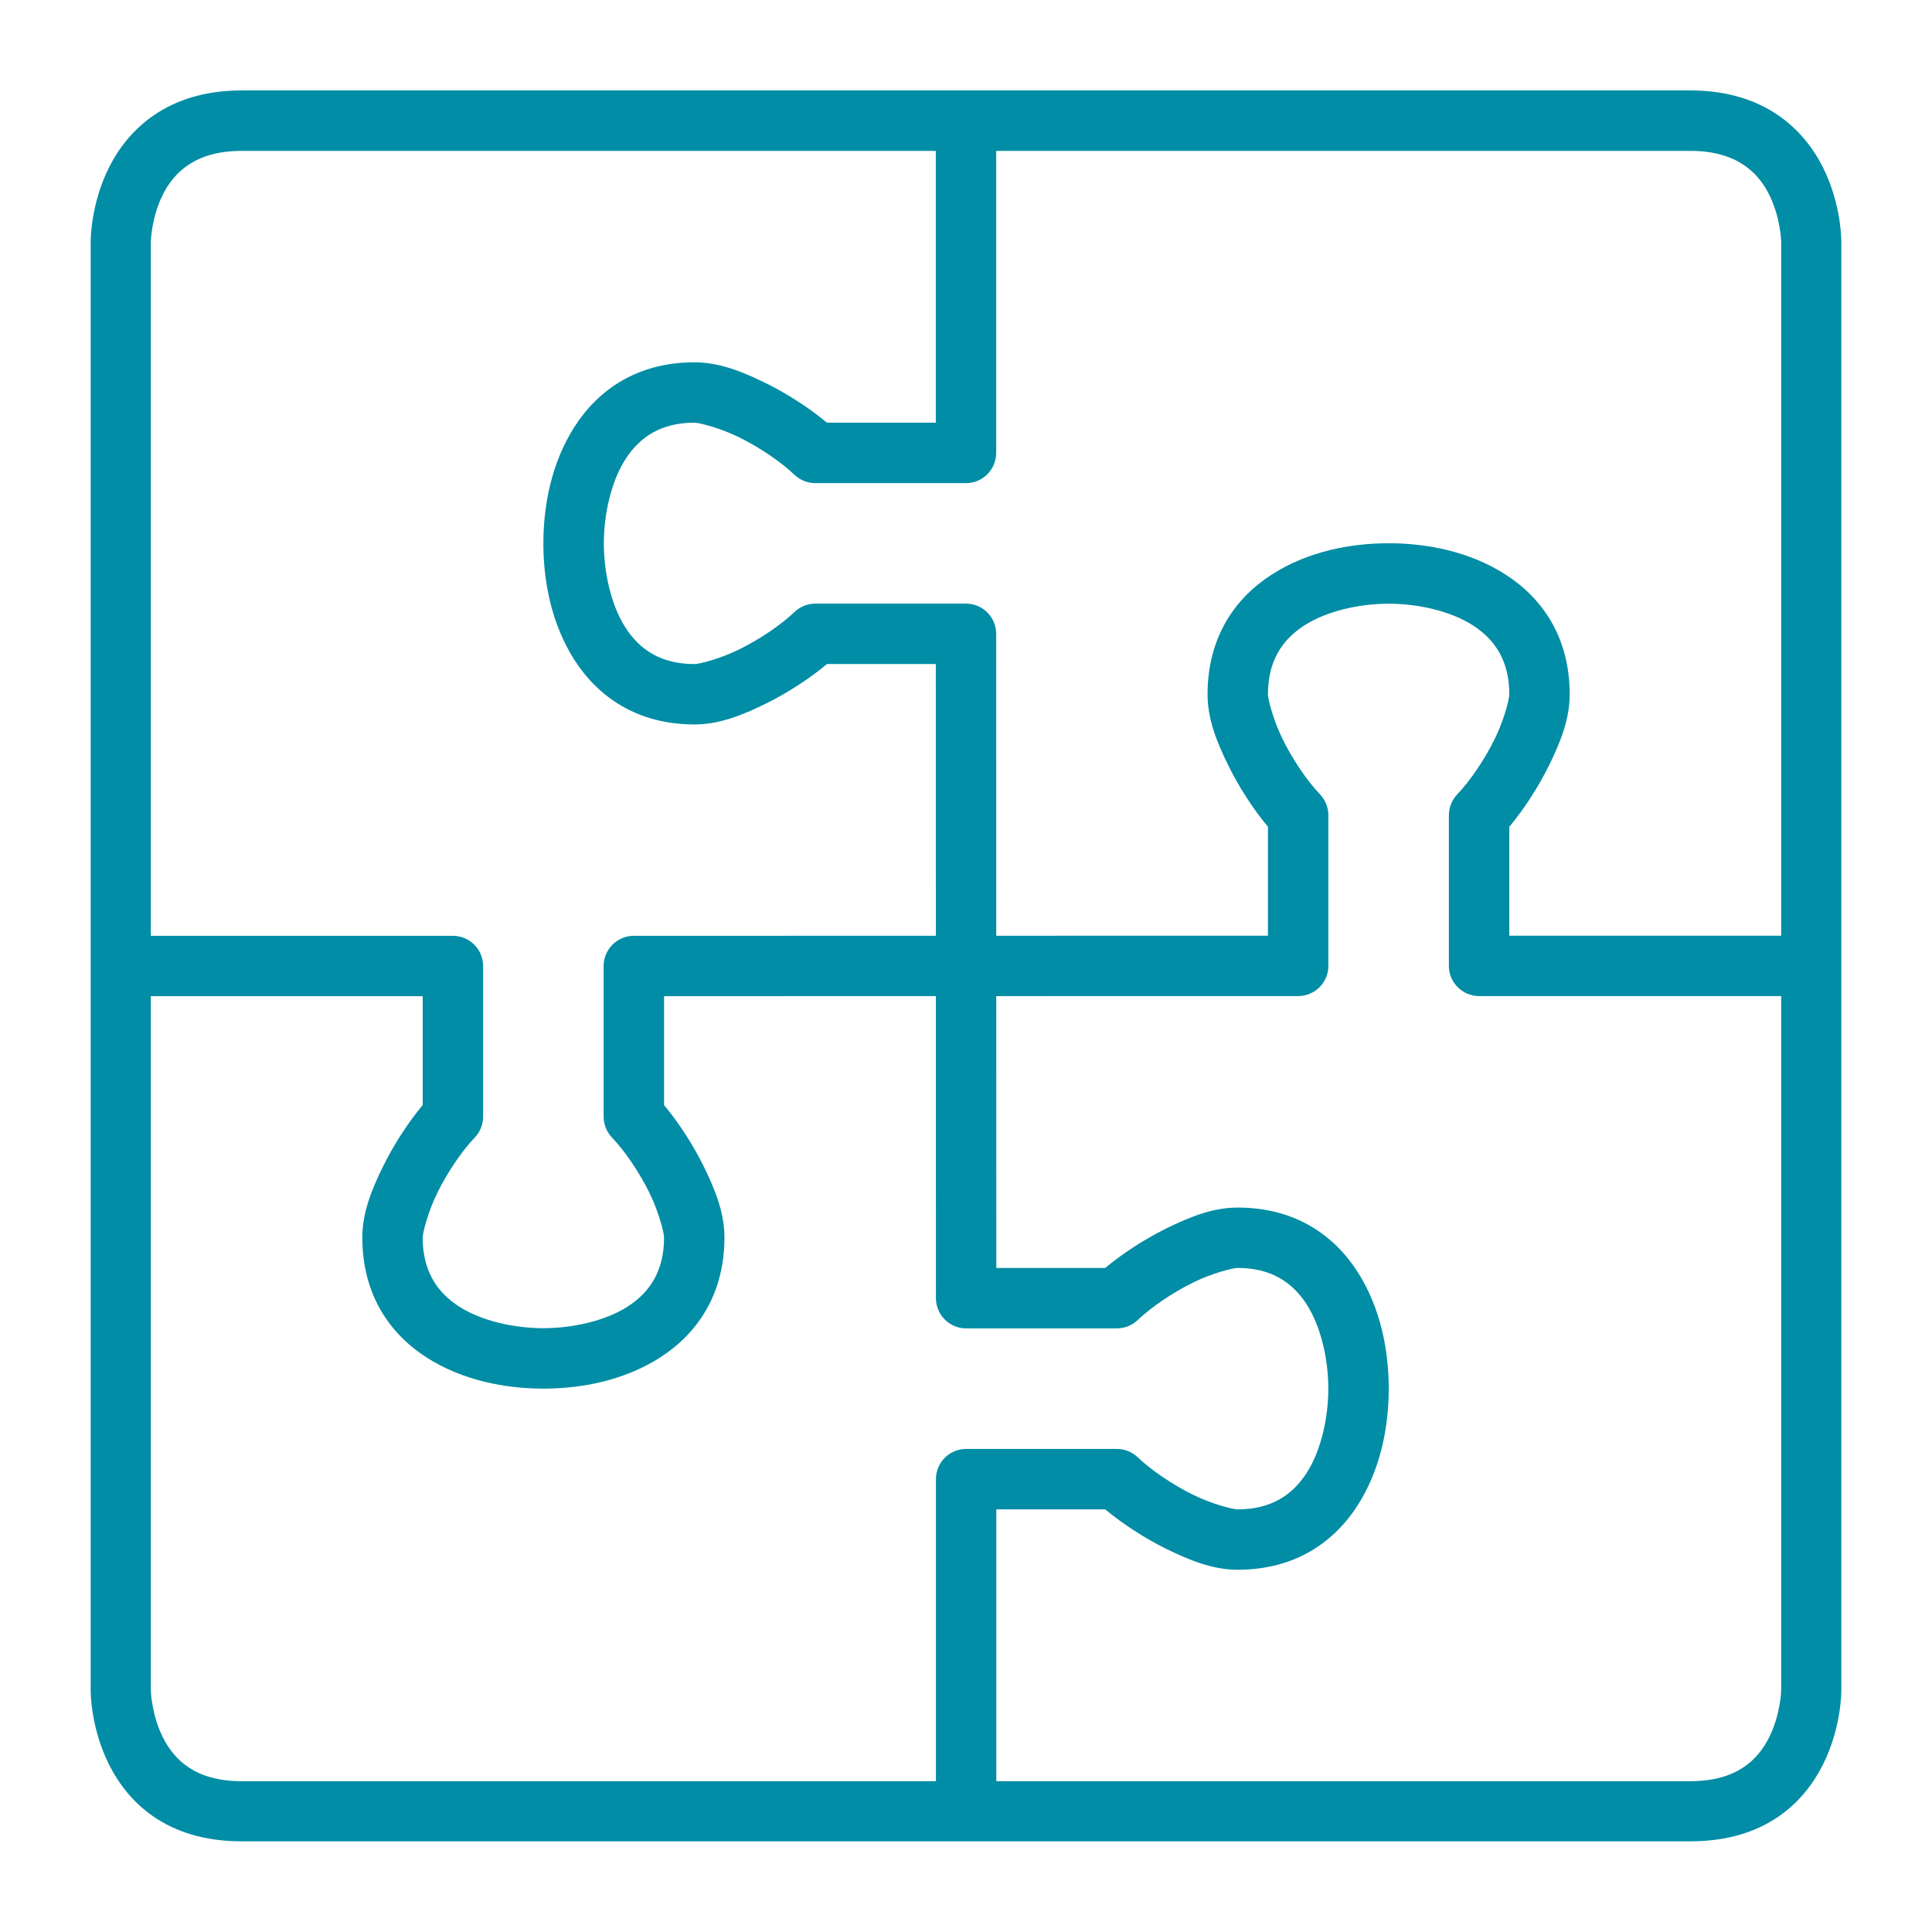
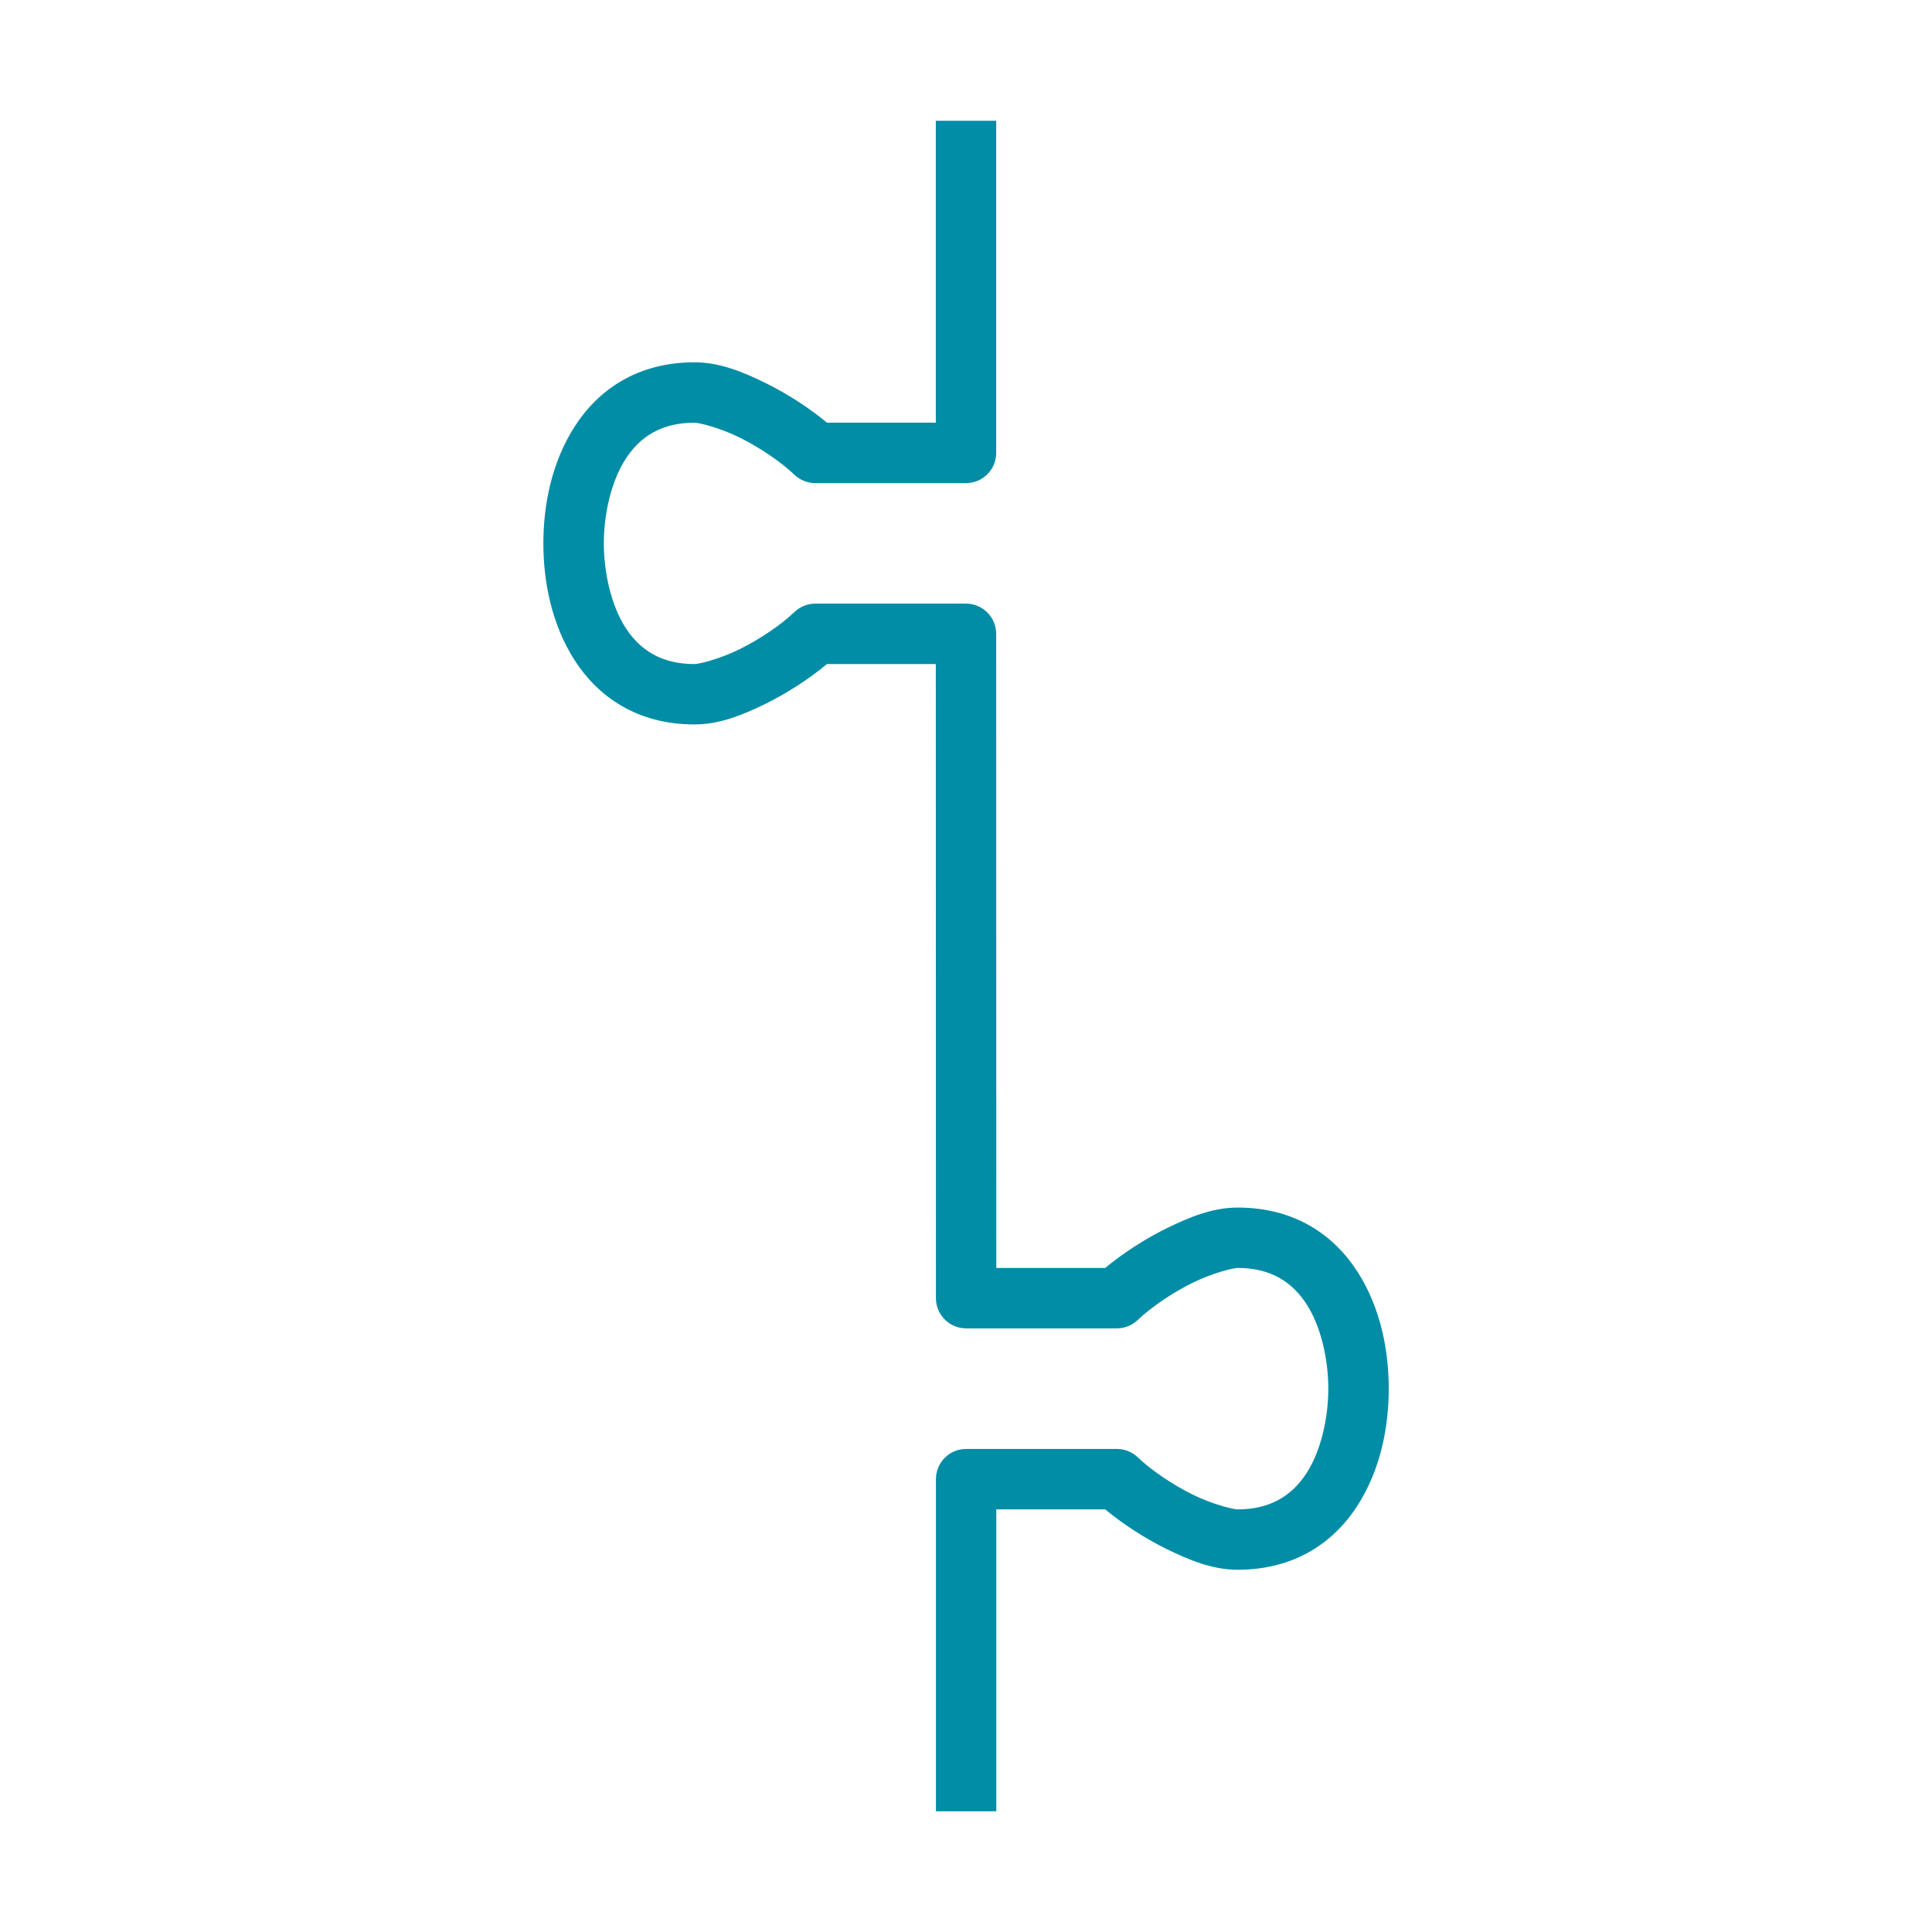
<svg xmlns="http://www.w3.org/2000/svg" width="32" height="32" viewBox="0 0 32 32" fill="none">
-   <path d="M4.001 1.498C2.764 1.498 2.114 2.156 1.805 2.775C1.495 3.395 1.502 4.001 1.502 4.001V27.999C1.502 27.999 1.495 28.605 1.805 29.225C2.114 29.844 2.752 30.498 4.001 30.498H27.999C29.248 30.498 29.886 29.844 30.195 29.225C30.505 28.605 30.498 27.999 30.498 27.999V4.001C30.498 4.001 30.505 3.395 30.195 2.775C29.886 2.156 29.236 1.498 27.999 1.498H4.001ZM4.001 2.499H27.999C28.754 2.499 29.116 2.848 29.303 3.223C29.493 3.603 29.502 4.001 29.502 4.001V27.999C29.502 27.999 29.493 28.394 29.303 28.775C29.113 29.155 28.758 29.502 27.999 29.502H4.001C3.242 29.502 2.888 29.155 2.697 28.775C2.507 28.394 2.498 27.999 2.498 27.999V4.001C2.498 4.001 2.507 3.603 2.697 3.223C2.885 2.848 3.246 2.499 4.001 2.499Z" fill="#008DA5" />
-   <path d="M23 8.998C22.373 8.998 21.664 9.131 21.065 9.516C20.465 9.9 20.001 10.545 20.001 11.501C20.001 11.904 20.148 12.283 20.352 12.693C20.52 13.033 20.755 13.4 21.001 13.694V15.498L10.501 15.5C10.225 15.499 9.999 15.722 9.998 15.998V18.496C9.998 18.626 10.049 18.751 10.139 18.844C10.355 19.07 10.588 19.417 10.752 19.748C10.916 20.079 10.999 20.423 10.999 20.497C10.999 21.044 10.768 21.402 10.394 21.642C10.02 21.882 9.476 21.999 9 21.999C8.524 21.999 7.98 21.882 7.606 21.642C7.232 21.402 7.001 21.044 7.001 20.497C7.001 20.423 7.084 20.079 7.248 19.748C7.412 19.417 7.645 19.07 7.861 18.844C7.951 18.751 8.002 18.626 8.002 18.496V15.998C8.001 15.722 7.775 15.499 7.499 15.5H2V16.5H7.001V18.304C6.755 18.598 6.52 18.965 6.352 19.305C6.148 19.715 6.001 20.095 6.001 20.497C6.001 21.453 6.465 22.098 7.064 22.483C7.663 22.867 8.373 23 9 23C9.627 23 10.337 22.867 10.936 22.483C11.535 22.098 11.999 21.453 11.999 20.497C11.999 20.095 11.852 19.715 11.649 19.305C11.48 18.965 11.245 18.598 10.999 18.304V16.5L21.499 16.498C21.775 16.499 22.001 16.276 22.002 16V13.502C22.002 13.373 21.951 13.248 21.861 13.154C21.645 12.928 21.412 12.581 21.248 12.25C21.084 11.919 21.001 11.575 21.001 11.501C21.001 10.954 21.232 10.597 21.607 10.357C21.98 10.117 22.524 9.999 23 9.999C23.477 9.999 24.02 10.117 24.394 10.357C24.768 10.597 24.999 10.954 24.999 11.501C24.999 11.575 24.916 11.919 24.752 12.25C24.588 12.581 24.355 12.928 24.139 13.154C24.049 13.248 23.998 13.373 23.998 13.502V16C23.999 16.276 24.225 16.499 24.501 16.498H30V15.498H24.999V13.694C25.245 13.4 25.48 13.033 25.649 12.693C25.852 12.283 25.999 11.904 25.999 11.501C25.999 10.545 25.535 9.9 24.936 9.516C24.337 9.131 23.627 8.998 23 8.998Z" fill="#008DA5" />
  <path d="M9 9C9 9.627 9.133 10.337 9.518 10.936C9.903 11.535 10.547 11.999 11.503 11.999C11.906 11.999 12.285 11.852 12.696 11.649C13.035 11.48 13.403 11.245 13.697 10.999H15.5L15.502 21.5C15.501 21.776 15.724 22.001 16 22.002H18.498C18.628 22.002 18.753 21.952 18.846 21.862C19.073 21.646 19.419 21.413 19.75 21.248C20.082 21.084 20.425 21.001 20.499 21.001C21.046 21.001 21.404 21.233 21.644 21.607C21.884 21.981 22.001 22.524 22.001 23C22.001 23.477 21.884 24.02 21.644 24.394C21.404 24.768 21.046 25 20.499 25C20.425 25 20.082 24.917 19.75 24.753C19.419 24.588 19.073 24.355 18.846 24.139C18.753 24.049 18.628 23.999 18.498 23.999H16C15.724 24 15.501 24.225 15.502 24.502V30.001H16.502V25H18.306C18.6 25.245 18.968 25.481 19.307 25.649C19.718 25.852 20.097 26 20.499 26C21.456 26 22.1 25.536 22.485 24.936C22.869 24.337 23.002 23.628 23.002 23C23.002 22.373 22.869 21.664 22.485 21.065C22.1 20.465 21.456 20.001 20.499 20.001C20.097 20.001 19.718 20.149 19.307 20.352C18.968 20.52 18.6 20.756 18.306 21.001H16.502L16.5 10.501C16.501 10.225 16.279 9.999 16.002 9.998H13.504C13.375 9.998 13.25 10.049 13.156 10.139C12.93 10.355 12.583 10.588 12.252 10.752C11.921 10.916 11.578 10.999 11.503 10.999C10.956 10.999 10.599 10.768 10.359 10.394C10.119 10.02 10.002 9.477 10.001 9C10.002 8.524 10.119 7.98 10.359 7.607C10.599 7.232 10.956 7.001 11.503 7.001C11.578 7.001 11.921 7.084 12.252 7.248C12.583 7.412 12.93 7.646 13.156 7.862C13.25 7.951 13.375 8.002 13.504 8.002H16.002C16.279 8.001 16.501 7.775 16.5 7.499V2H15.5V7.001H13.697C13.403 6.755 13.035 6.52 12.696 6.352C12.285 6.148 11.906 6.001 11.503 6.001C10.547 6.001 9.903 6.465 9.518 7.065C9.133 7.664 9 8.373 9 9Z" fill="#008DA5" />
</svg>